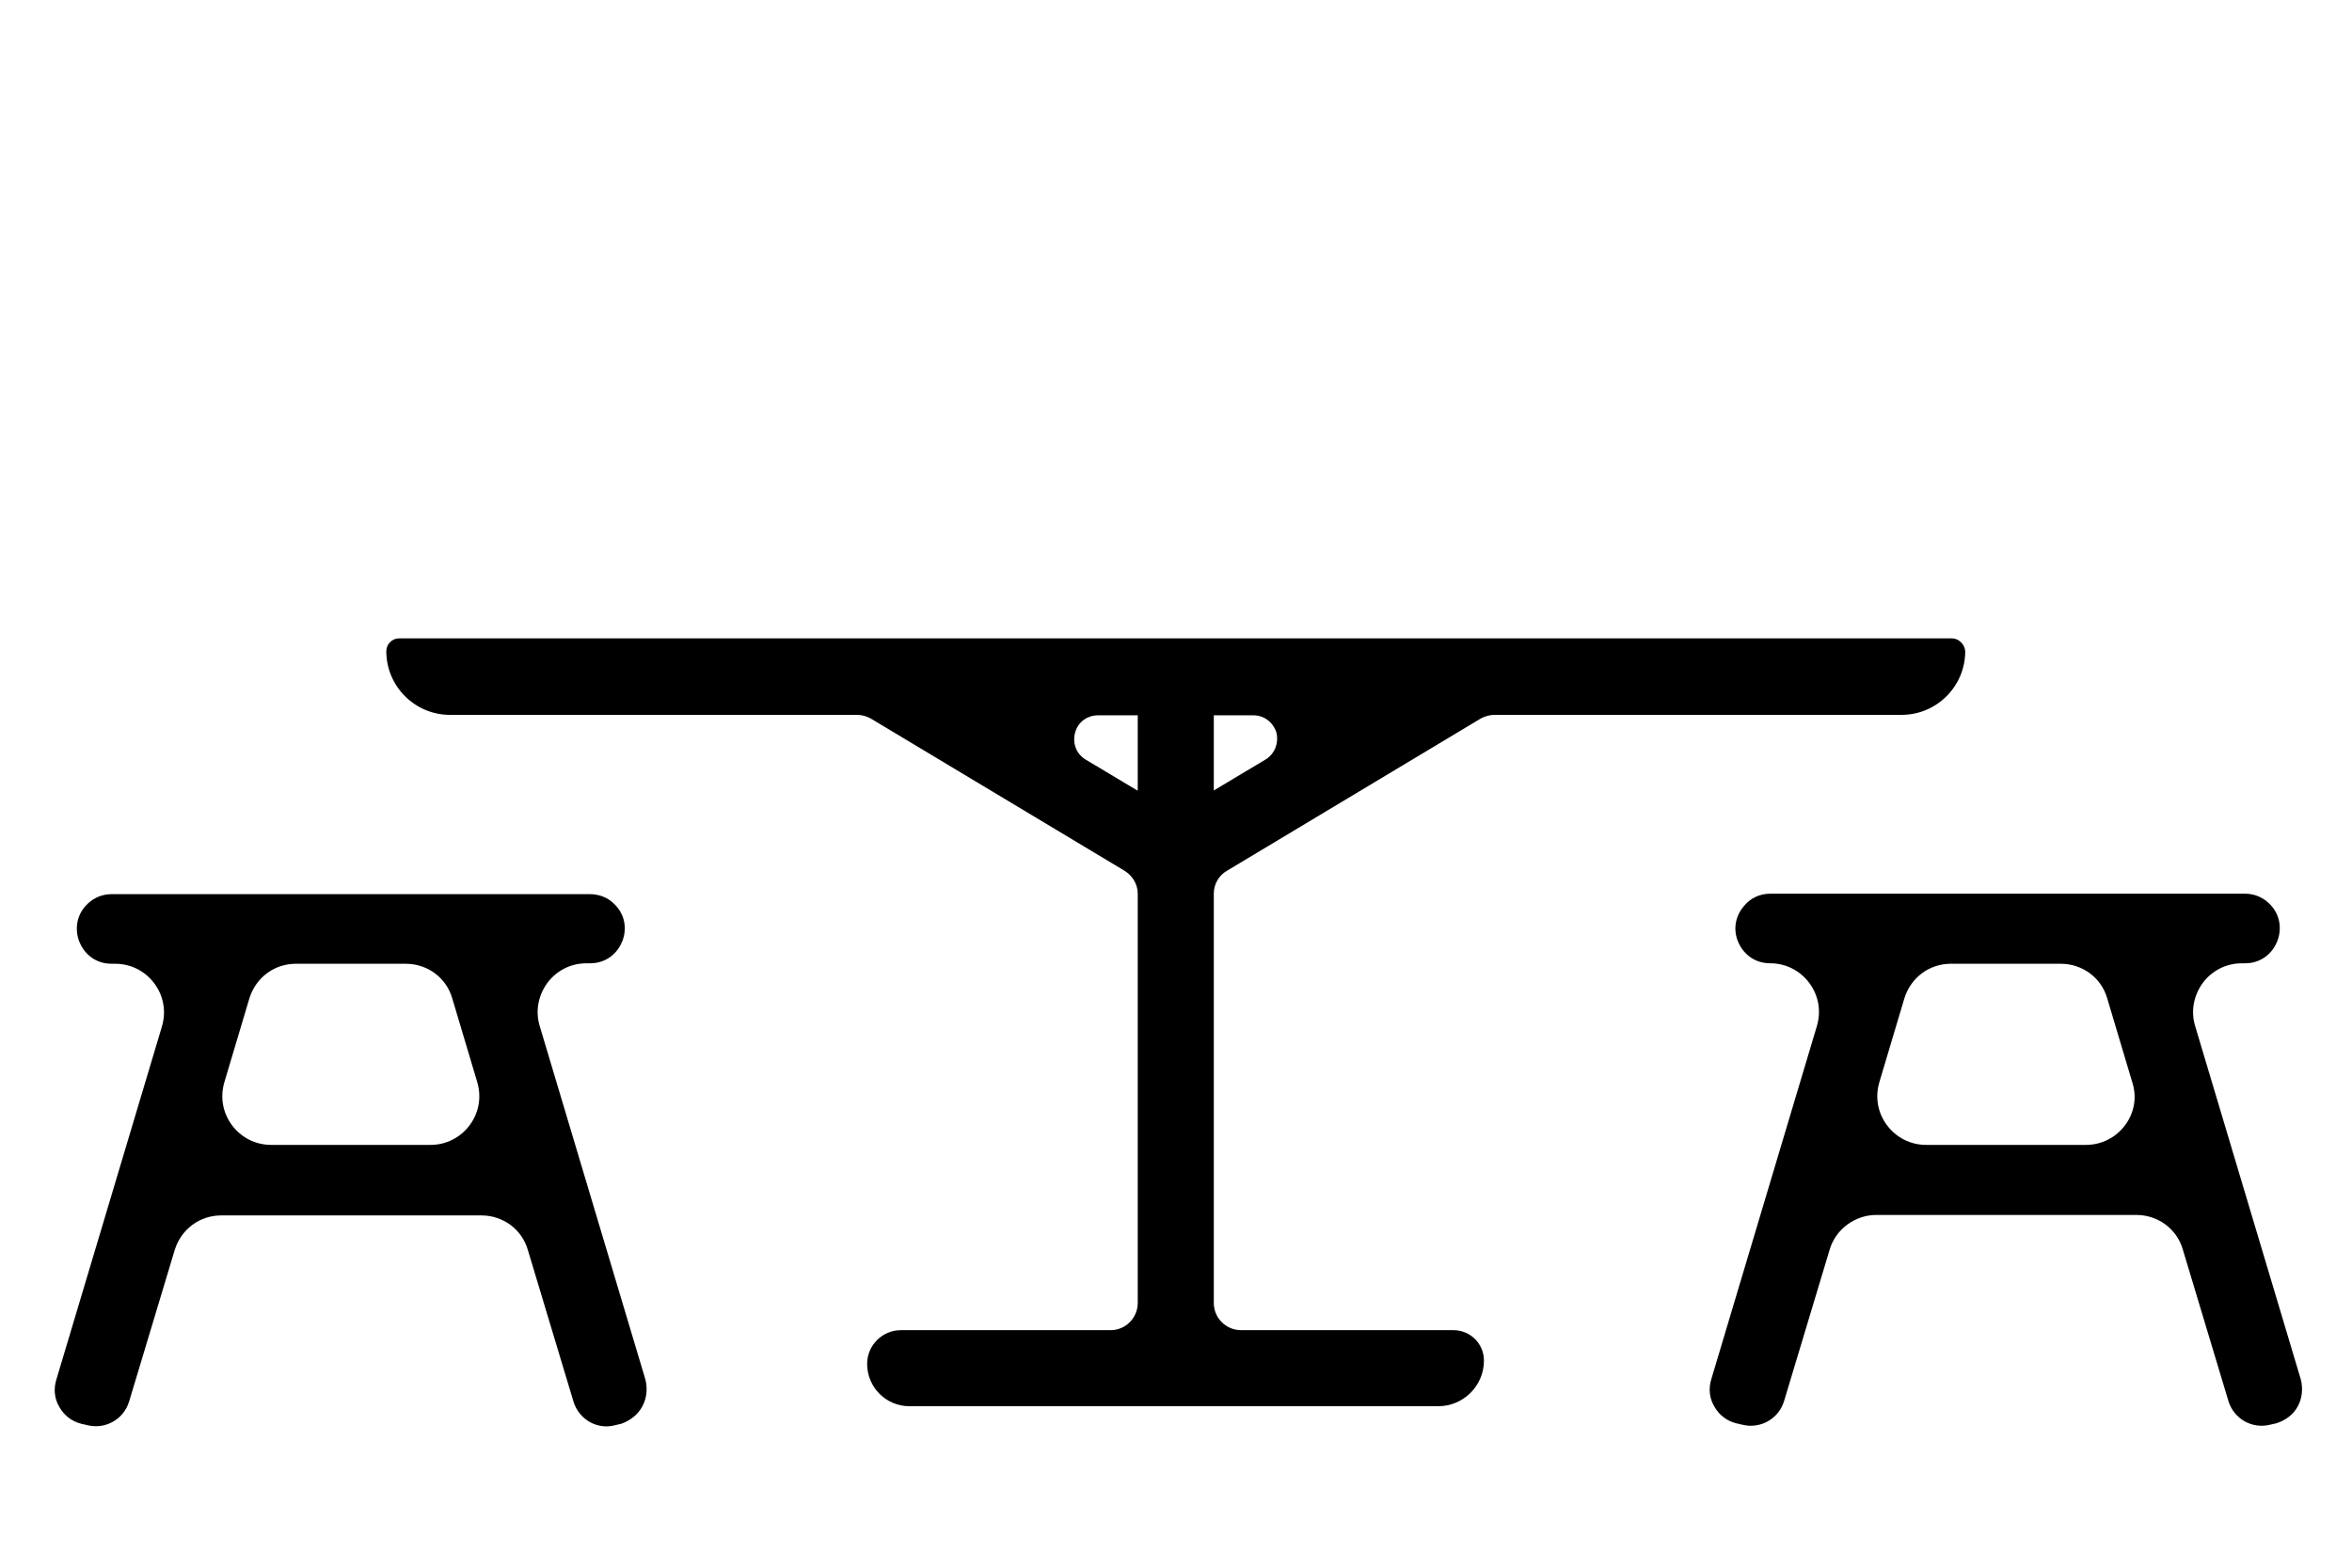
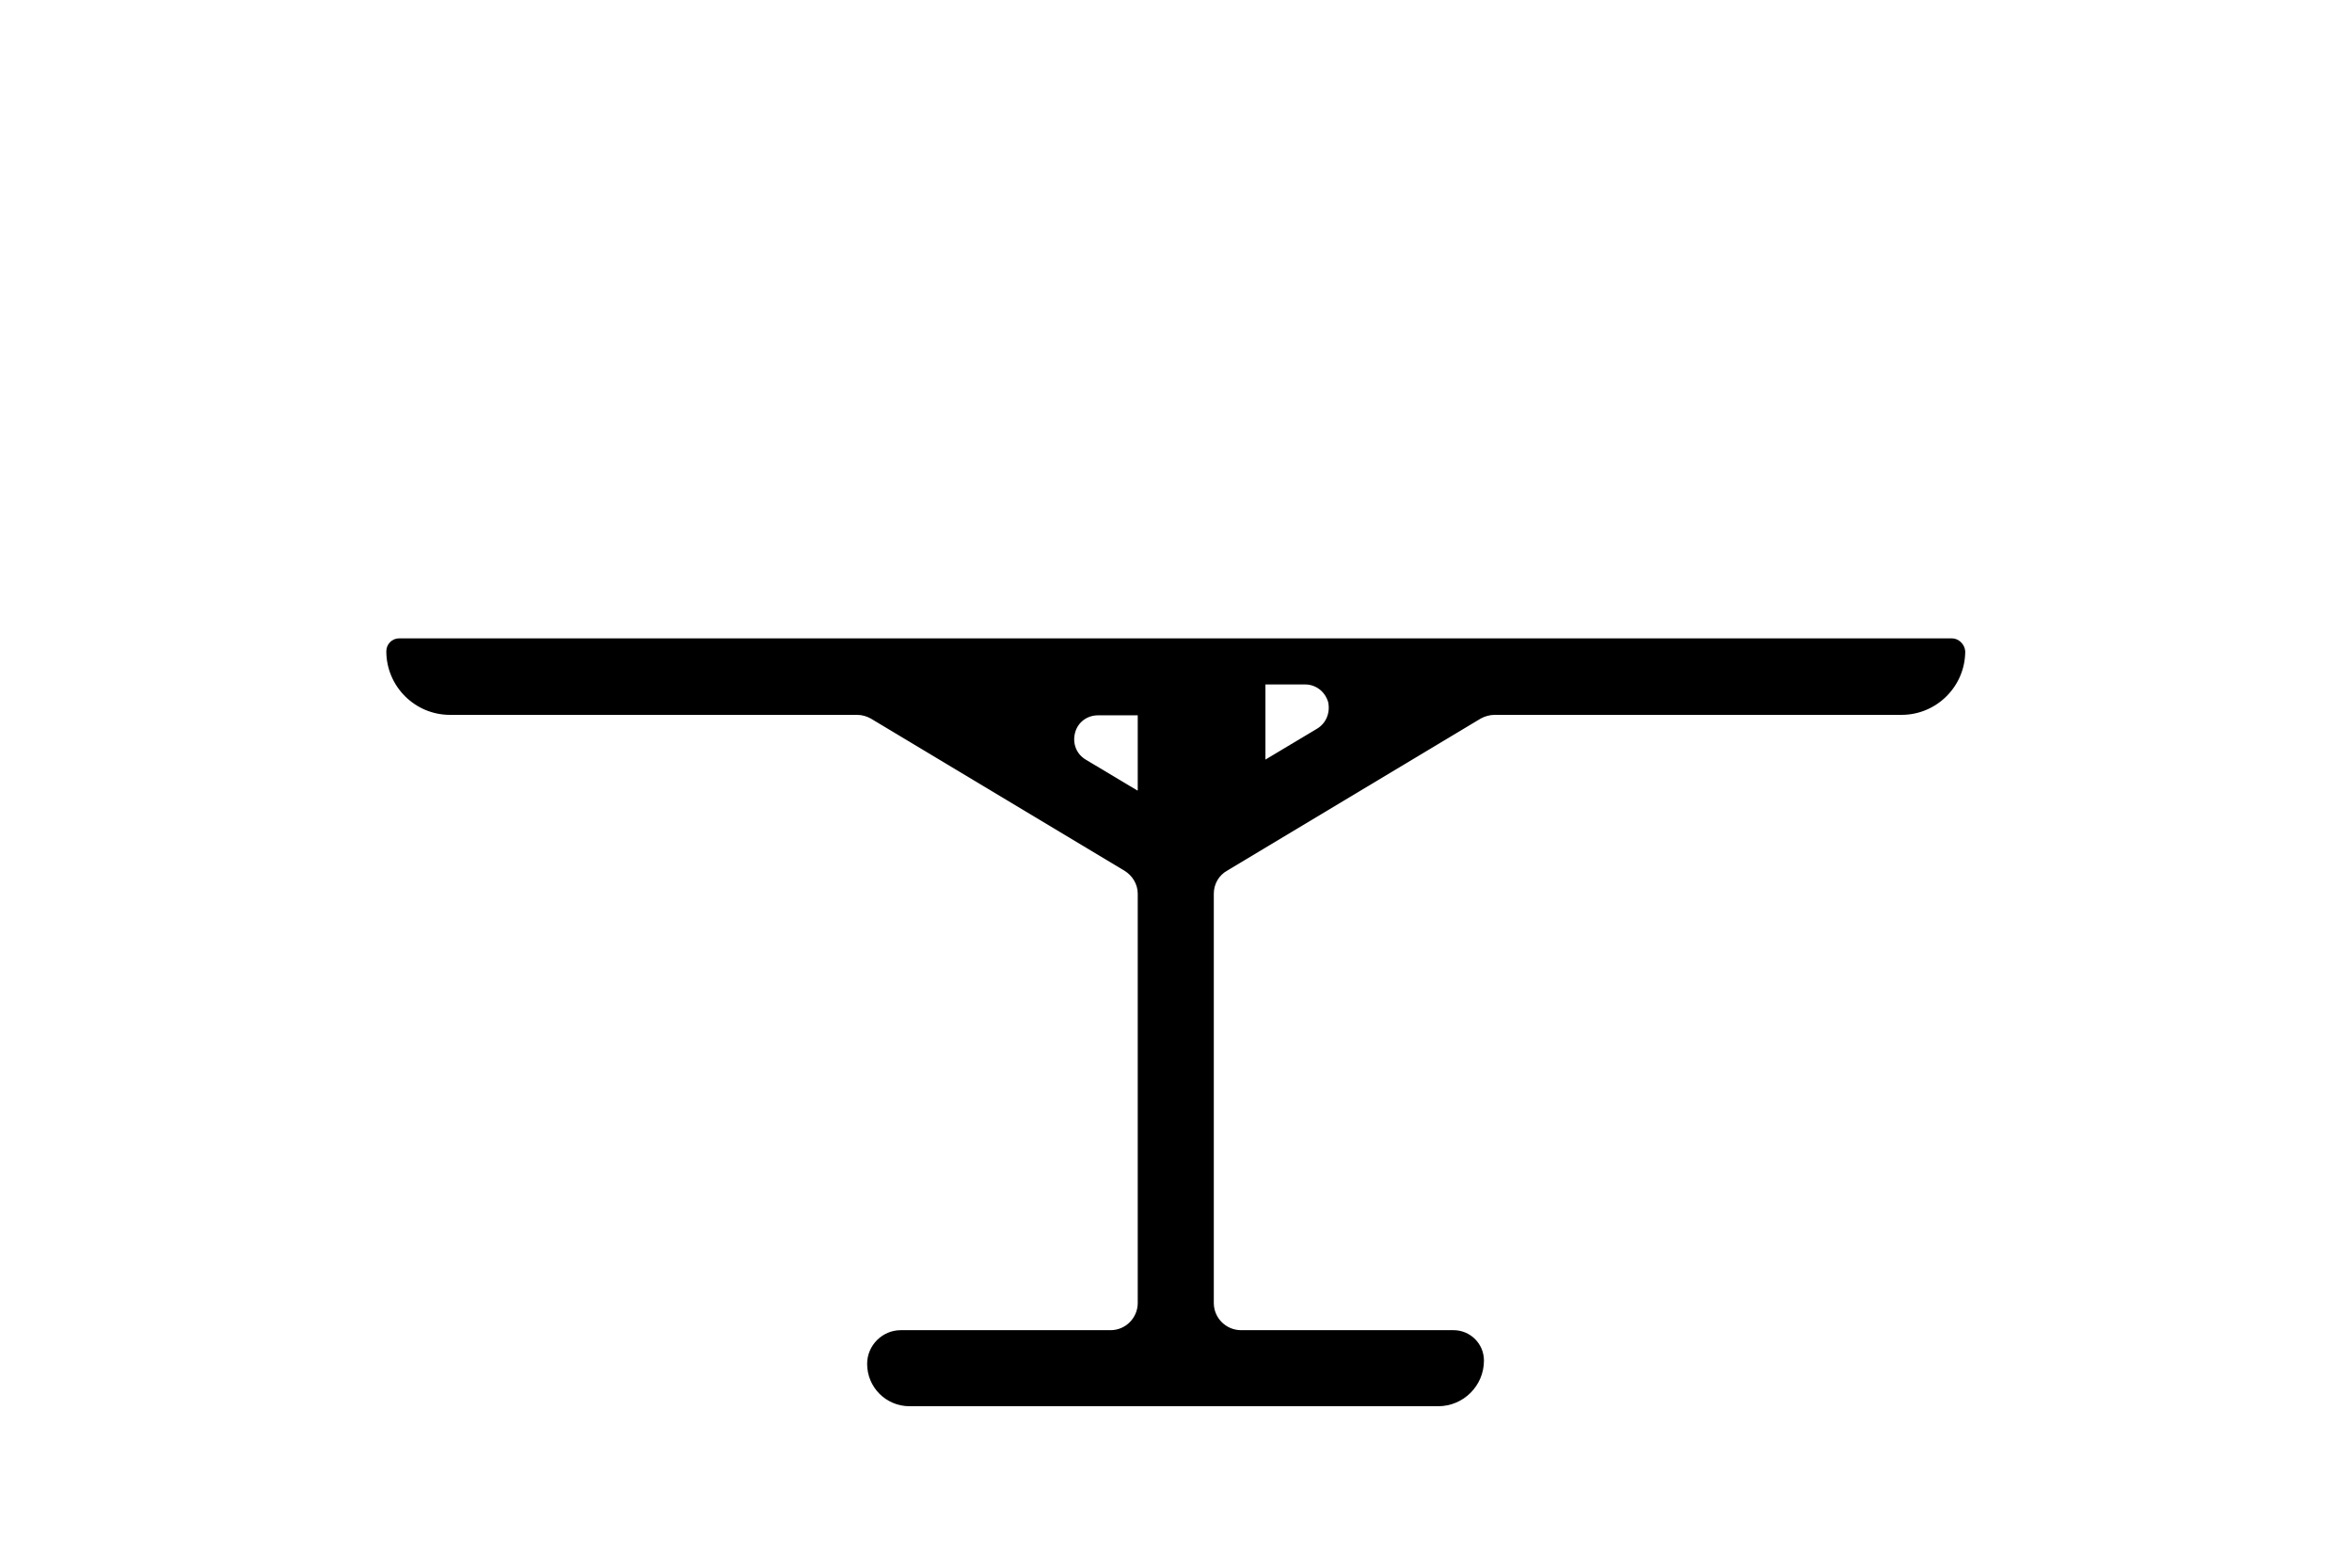
<svg xmlns="http://www.w3.org/2000/svg" data-bbox="11.868 138.5 487.496 170.975" viewBox="0 0 510.2 340.2" data-type="shape">
  <g>
-     <path d="M423.4 138.5H86.6c-1.6 0-2.8 1.3-2.8 2.8 0 7.6 6.2 13.8 13.8 13.8h88.3c1.1 0 2.1.3 3 .8l55 33c1.8 1.1 2.9 3 2.9 5v88.8c0 3.2-2.6 5.9-5.9 5.9h-45.5c-4 0-7.3 3.3-7.3 7.3 0 5.1 4.1 9.2 9.2 9.2H312c5.4 0 9.9-4.4 9.9-9.9 0-3.7-3-6.6-6.6-6.6h-46.1c-3.2 0-5.9-2.6-5.9-5.9v-88.8c0-2.1 1.1-4 2.9-5l55-33c.9-.5 2-.8 3-.8h88.3c7.6 0 13.8-6.2 13.8-13.8-.1-1.5-1.4-2.8-2.9-2.8zm-176.7 33l-11.2-6.7c-2-1.2-2.9-3.5-2.3-5.8.6-2.3 2.6-3.8 5-3.8h8.6v16.3zm27.8-6.7l-11.2 6.7v-16.3h8.6c2.3 0 4.3 1.5 5 3.8.5 2.3-.4 4.6-2.4 5.8z" />
-     <path d="M498.4 305.2c1-1.8 1.2-3.9.7-5.9l-22.9-76.6c-1-3.2-.4-6.6 1.6-9.4 2-2.7 5.1-4.3 8.5-4.3h.7c3.8 0 6.1-2.5 7-4.8.9-2.3.9-5.7-1.9-8.3-1.4-1.3-3.2-2-5.1-2H384c-2.3 0-4.4 1-5.8 2.8-1.9 2.3-2.3 5.3-1 8 1.3 2.7 3.8 4.3 6.8 4.3 3.4 0 6.5 1.6 8.5 4.3 2 2.7 2.6 6.1 1.6 9.4l-22.9 76.6c-.6 2-.4 4.1.7 5.9 1 1.8 2.7 3.1 4.7 3.6l1.3.3c3.9 1 7.9-1.2 9.1-5.1l9.9-32.9c1.3-4.4 5.5-7.5 10.1-7.5h56.4c4.7 0 8.8 3 10.1 7.5l9.9 32.9c1.2 3.9 5.2 6.1 9.1 5.1l1.3-.3c1.9-.6 3.6-1.8 4.6-3.6zM461 244.1c-2 2.7-5.1 4.3-8.5 4.3h-34.7c-3.4 0-6.5-1.6-8.5-4.3-2-2.7-2.6-6.1-1.6-9.4l5.4-18.1c1.4-4.5 5.4-7.5 10.1-7.5H447c4.7 0 8.8 3 10.1 7.5l5.4 18.1c1.1 3.3.5 6.7-1.5 9.4z" />
-     <path d="M139.3 305.2c1-1.8 1.2-3.9.7-5.9l-22.9-76.6c-1-3.2-.4-6.6 1.6-9.4 2-2.7 5.1-4.3 8.5-4.3h.8c3.8 0 6.1-2.5 7-4.8.9-2.3.9-5.7-2-8.3-1.4-1.3-3.2-1.9-5.1-1.9H24.2c-1.9 0-3.7.7-5.1 2-2.8 2.6-2.8 6-1.9 8.3.9 2.3 3.2 4.8 7 4.8h.8c3.4 0 6.5 1.6 8.5 4.3 2 2.7 2.6 6.1 1.6 9.4l-22.9 76.6c-.6 2-.4 4.1.7 5.9 1 1.8 2.7 3.1 4.7 3.6l1.3.3c3.9 1 7.9-1.2 9.1-5.1l9.9-32.9c1.4-4.5 5.4-7.5 10.1-7.5h56.4c4.7 0 8.8 3 10.1 7.5l9.9 32.9c1.2 3.9 5.2 6.2 9.1 5.1l1.3-.3c1.9-.7 3.5-1.9 4.5-3.7zm-37.4-61.1c-2 2.7-5.1 4.3-8.5 4.3H58.8c-3.4 0-6.5-1.6-8.5-4.3-2-2.7-2.6-6.1-1.6-9.4l5.4-18.1c1.4-4.5 5.4-7.5 10.1-7.5H88c4.7 0 8.8 3 10.1 7.5l5.4 18.1c1 3.3.4 6.7-1.6 9.4z" />
+     <path d="M423.4 138.5H86.6c-1.6 0-2.8 1.3-2.8 2.8 0 7.6 6.2 13.8 13.8 13.8h88.3c1.1 0 2.1.3 3 .8l55 33c1.8 1.1 2.9 3 2.9 5v88.8c0 3.2-2.6 5.9-5.9 5.9h-45.5c-4 0-7.3 3.3-7.3 7.3 0 5.1 4.1 9.2 9.2 9.2H312c5.4 0 9.9-4.4 9.9-9.9 0-3.7-3-6.6-6.6-6.6h-46.1c-3.2 0-5.9-2.6-5.9-5.9v-88.8c0-2.1 1.1-4 2.9-5l55-33c.9-.5 2-.8 3-.8h88.3c7.6 0 13.8-6.2 13.8-13.8-.1-1.5-1.4-2.8-2.9-2.8zm-176.7 33l-11.2-6.7c-2-1.2-2.9-3.5-2.3-5.8.6-2.3 2.6-3.8 5-3.8h8.6v16.3zm27.8-6.7v-16.3h8.6c2.3 0 4.3 1.5 5 3.8.5 2.3-.4 4.6-2.4 5.8z" />
  </g>
</svg>